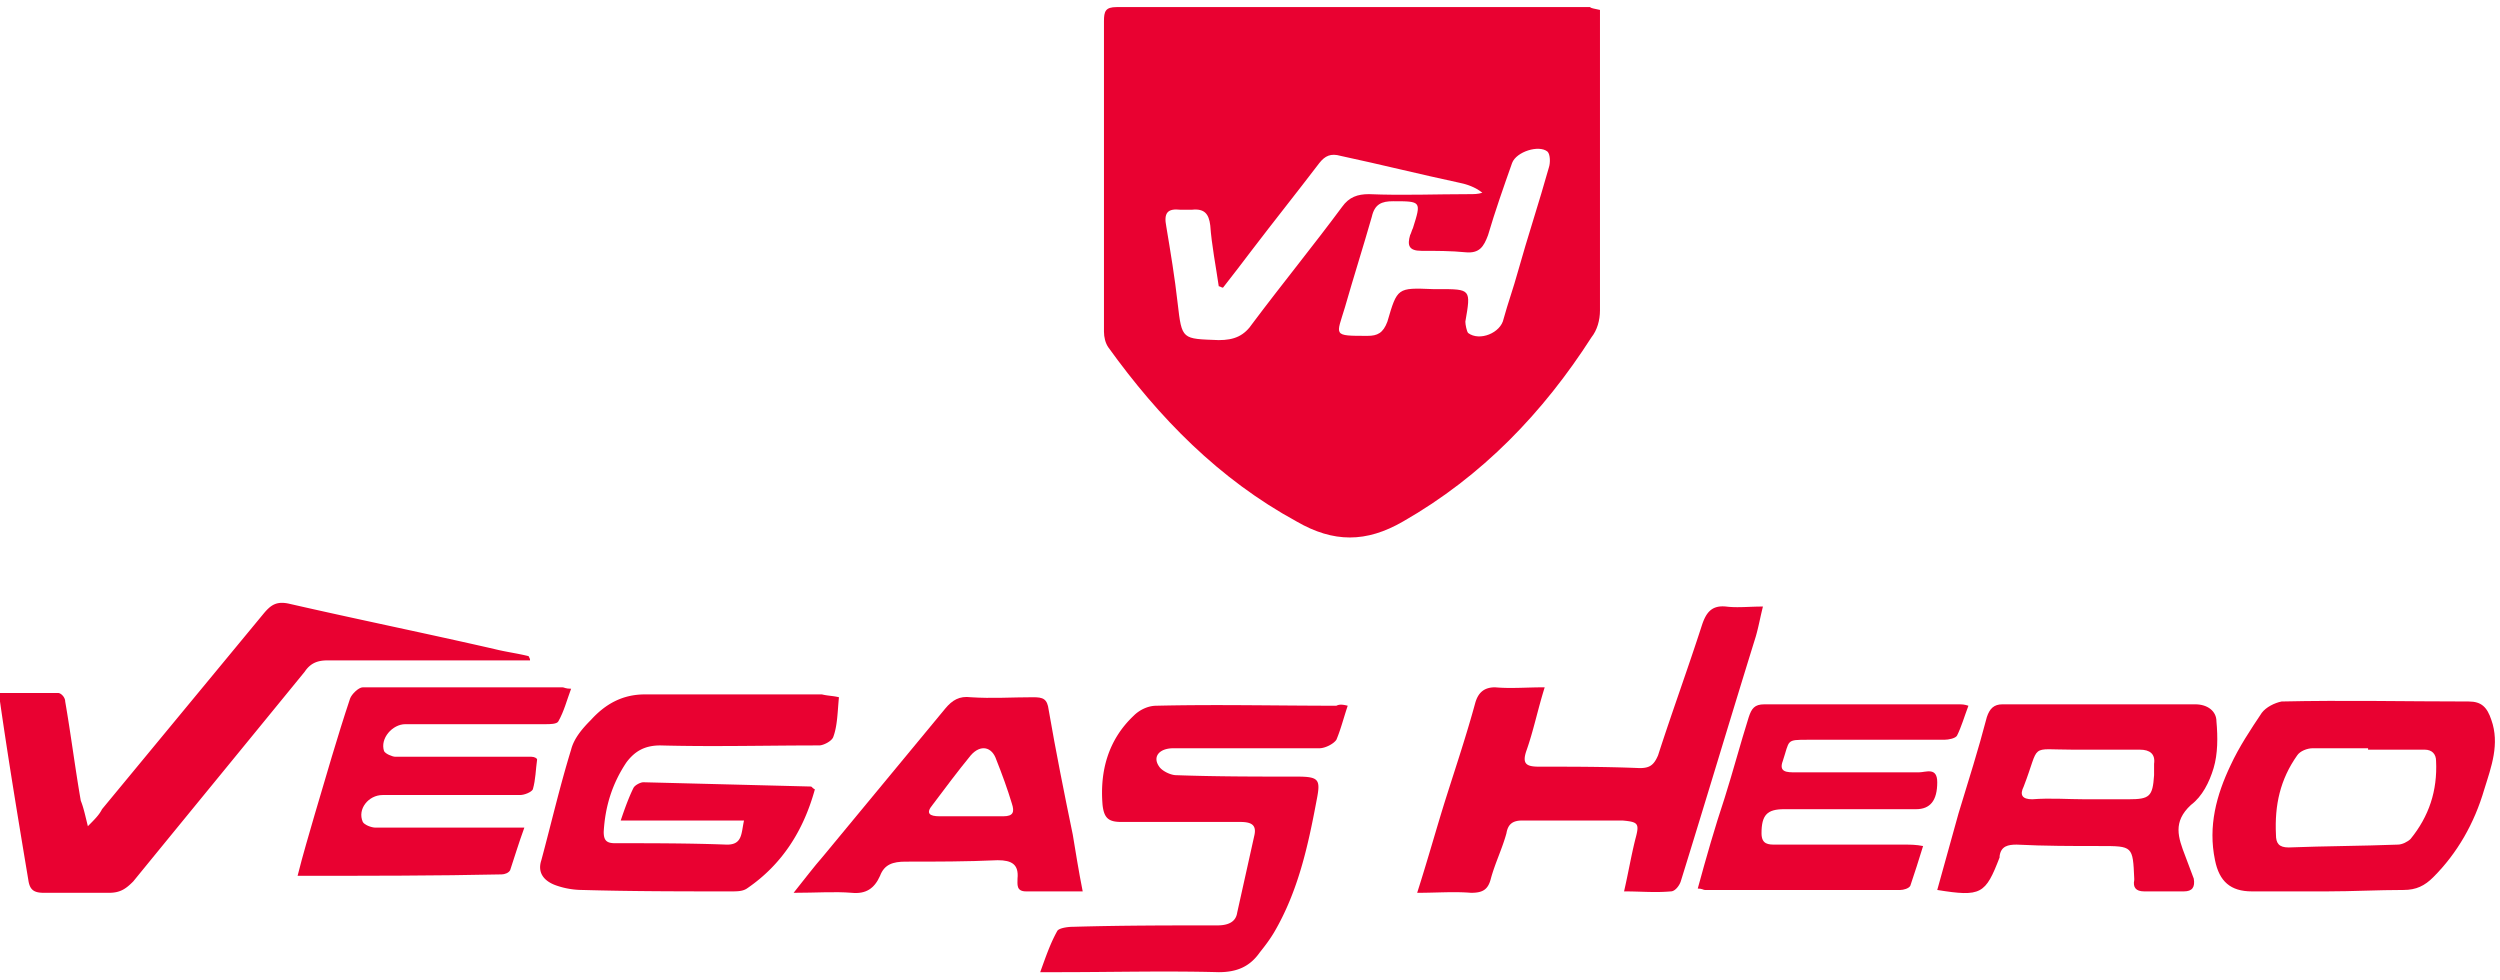
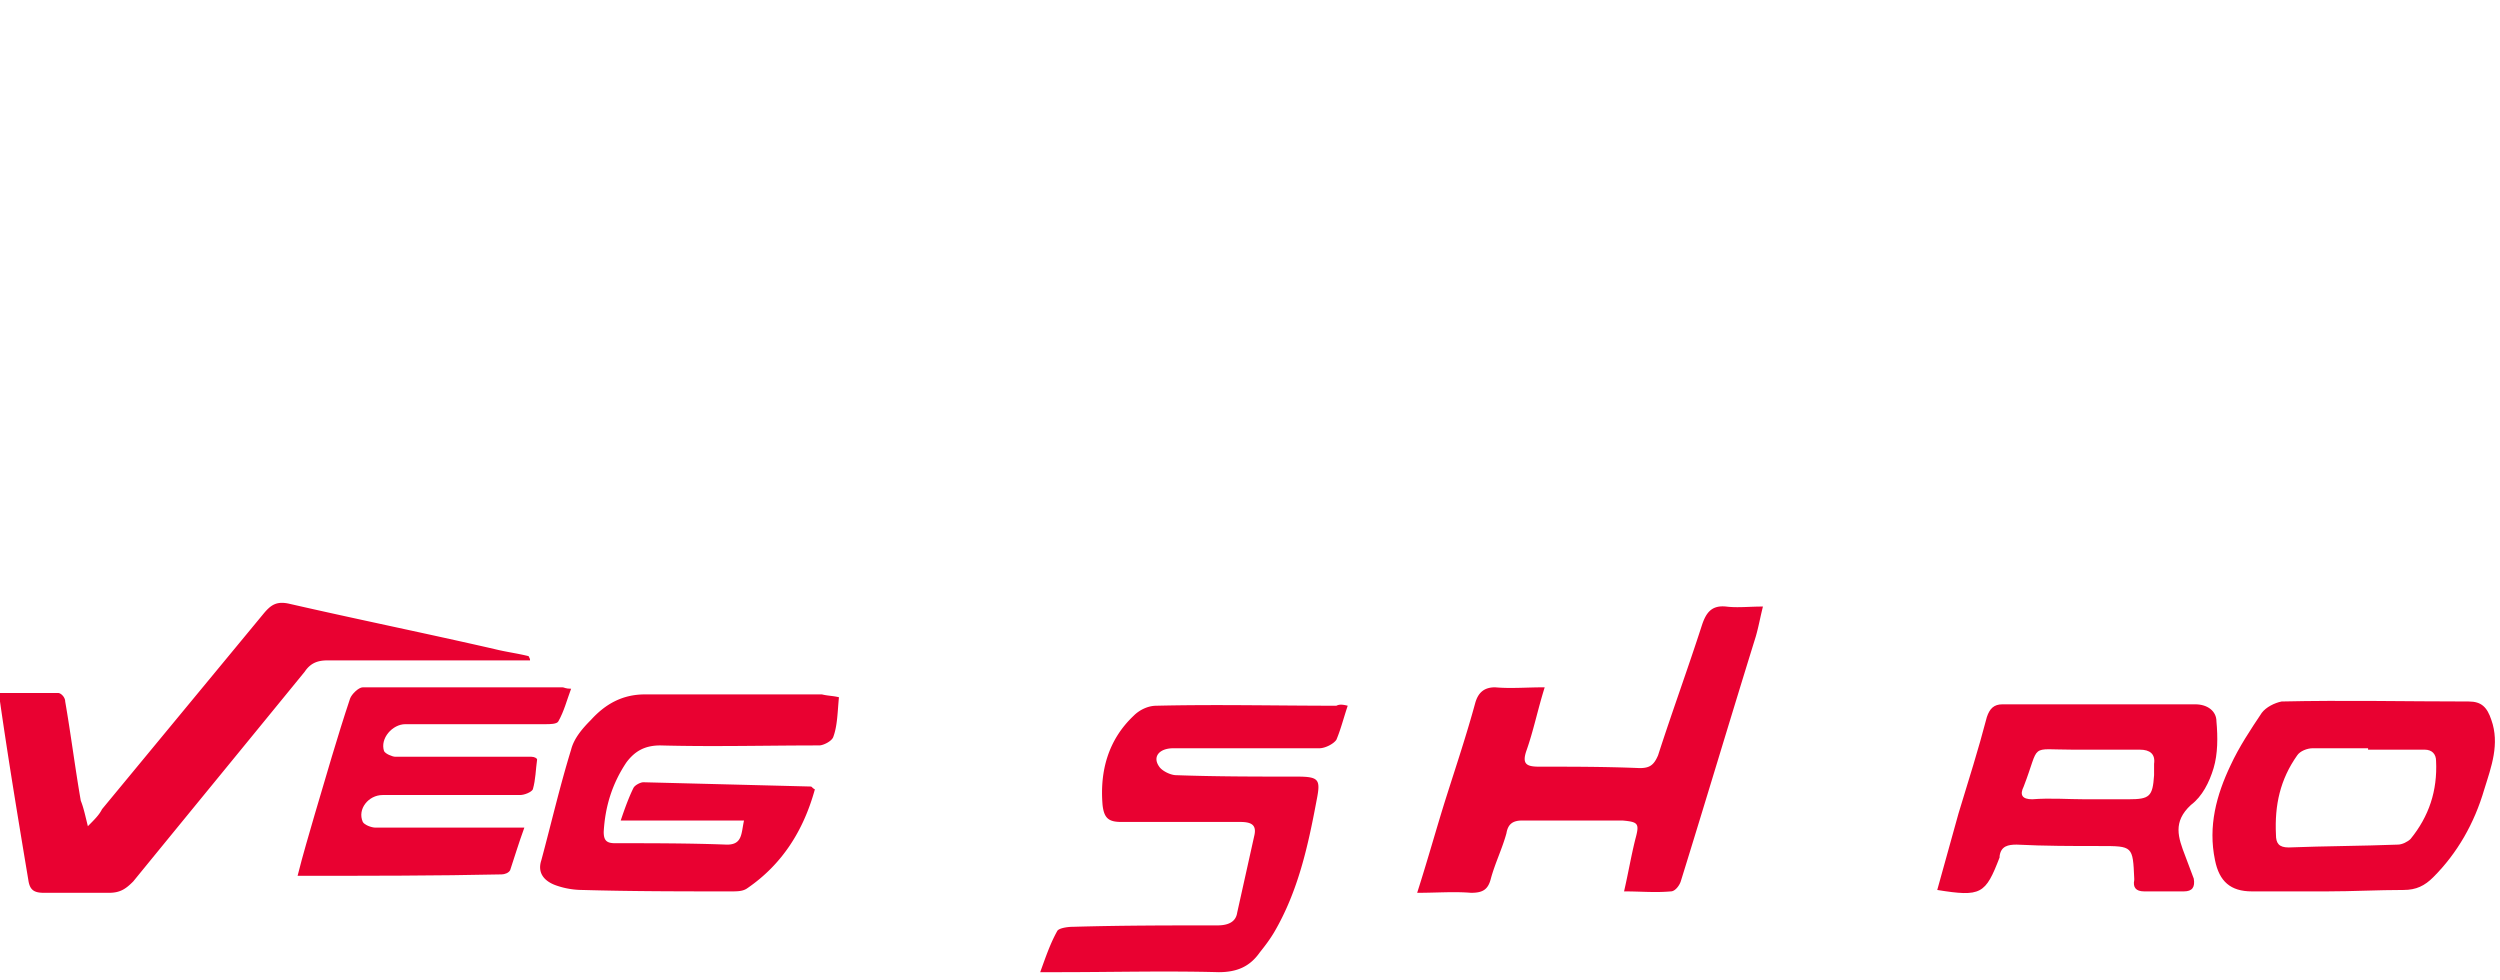
<svg xmlns="http://www.w3.org/2000/svg" width="176" height="69">
  <g fill="#E90131" fill-rule="evenodd">
-     <path d="M112.638.698V21.85c0 .698-.2 1.397-.599 1.896-3.392 5.287-7.682 9.777-13.27 12.97-2.593 1.496-4.888 1.496-7.482 0C85.8 33.72 81.61 29.43 78.018 24.442c-.2-.3-.299-.698-.299-1.097V1.496c0-.698.1-.997.898-.997h33.322c.1.1.3.1.699.2zM86.099 20.253c-.1 0-.2-.1-.299-.1-.2-1.397-.499-2.893-.598-4.29-.1-.798-.4-1.197-1.297-1.097h-.799c-.898-.1-1.197.2-.997 1.197.299 1.796.598 3.591.798 5.387.3 2.594.3 2.494 2.893 2.594 1.098 0 1.796-.3 2.395-1.197 2.095-2.793 4.29-5.487 6.285-8.18.499-.7 1.097-.899 1.895-.899 2.395.1 4.69 0 7.084 0 .3 0 .599 0 .898-.1-.499-.399-1.098-.598-1.596-.698-2.794-.599-5.587-1.297-8.38-1.896-.7-.2-1.098 0-1.497.5-1.597 2.094-3.193 4.09-4.79 6.185-.598.798-1.296 1.696-1.995 2.594zm14.766.1h.4c2.294 0 2.294 0 1.895 2.294 0 .2.1.699.2.798.797.599 2.294 0 2.493-.997.3-1.098.699-2.195.998-3.293.698-2.494 1.497-4.888 2.195-7.382.1-.3.1-.898-.1-1.098-.598-.499-2.195 0-2.494.798-.599 1.696-1.197 3.392-1.696 5.088-.3.799-.599 1.297-1.596 1.198-.998-.1-2.095-.1-3.093-.1-.898 0-.998-.4-.798-1.098.1-.2.1-.299.2-.498.598-1.896.598-1.896-1.397-1.896-.799 0-1.297.2-1.497 1.097-.599 2.096-1.297 4.29-1.896 6.386-.598 1.995-.897 1.995 1.597 1.995.698 0 1.097-.2 1.396-.998.699-2.394.699-2.394 3.193-2.294z" fill-rule="nonzero" />
    <path d="M37.313 46.492H23.046c-.698 0-1.197.2-1.596.798-3.99 4.888-8.081 9.877-12.072 14.765-.499.5-.898.799-1.696.799h-4.59c-.698 0-.997-.2-1.097-.898C1.297 57.766.6 53.576 0 49.385v-.599h4.09c.2 0 .5.3.5.599.398 2.295.698 4.689 1.097 6.984.2.499.3.997.499 1.796.498-.5.798-.799.997-1.198L18.557 43.2c.499-.598.898-.898 1.796-.698 4.788 1.097 9.677 2.095 14.466 3.193.798.2 1.596.299 2.394.498.1.2.1.2.1.3zm62.455 16.362c.798-2.495 1.396-4.69 2.095-6.884.698-2.195 1.396-4.29 1.995-6.485.2-.699.599-1.098 1.397-1.098 1.097.1 2.195 0 3.492 0-.5 1.597-.798 3.093-1.297 4.49-.3.898 0 1.097.898 1.097 2.394 0 4.689 0 7.083.1.698 0 .998-.2 1.297-.898.998-3.093 2.095-6.086 3.093-9.178.3-.898.698-1.397 1.696-1.297.798.1 1.596 0 2.594 0-.2.798-.3 1.396-.499 2.095-1.796 5.786-3.492 11.473-5.288 17.26-.1.299-.399.698-.698.698-1.097.1-2.095 0-3.292 0 .299-1.297.498-2.494.798-3.692.3-1.097.2-1.197-.898-1.297h-7.084c-.698 0-.997.3-1.097.898-.3 1.098-.798 2.095-1.097 3.193-.2.798-.6.998-1.397.998-1.197-.1-2.395 0-3.791 0zM59.062 49.086c-.1.997-.1 1.995-.399 2.793-.1.3-.698.599-.997.599-3.692 0-7.483.1-11.174 0-1.098 0-1.796.399-2.395 1.197-.997 1.496-1.496 3.093-1.596 4.889 0 .598.2.798.798.798 2.594 0 5.288 0 7.882.1 1.097 0 .997-.799 1.197-1.697h-8.68c.3-.897.599-1.696.898-2.294.1-.2.499-.4.698-.4l11.773.3c.1 0 .1.1.3.2-.799 2.893-2.295 5.287-4.79 6.983-.299.2-.698.2-1.097.2-3.492 0-6.984 0-10.476-.1a5.65 5.65 0 0 1-1.795-.3c-.898-.299-1.397-.897-1.098-1.795.699-2.594 1.297-5.188 2.095-7.782.2-.798.798-1.496 1.397-2.095.998-1.098 2.195-1.796 3.791-1.796h12.471c.4.1.798.1 1.197.2zm35.817.598c-.3.898-.499 1.696-.798 2.395-.2.299-.798.598-1.197.598H82.608c-.998 0-1.497.599-.998 1.297.2.3.798.599 1.197.599 2.794.1 5.687.1 8.48.1 1.597 0 1.696.2 1.397 1.696-.599 3.192-1.297 6.385-2.993 9.278-.3.499-.599.898-.998 1.397-.698.997-1.596 1.397-2.893 1.397-3.791-.1-7.482 0-11.274 0H73.23c.4-1.098.699-1.996 1.198-2.894.1-.2.698-.299 1.097-.299 3.392-.1 6.784-.1 10.176-.1.699 0 1.297-.2 1.397-.898.4-1.795.798-3.591 1.197-5.387.2-.798-.2-.998-.997-.998h-8.38c-.899 0-1.198-.3-1.298-1.197-.2-2.394.4-4.59 2.195-6.285.4-.4.998-.699 1.596-.699 4.19-.1 8.48 0 12.67 0 .2-.1.4-.1.799 0z" />
    <path d="M163.818 62.754h-5.287c-1.497 0-2.295-.699-2.594-2.195-.5-2.394.1-4.59 1.097-6.685.599-1.296 1.397-2.494 2.195-3.69.3-.4.898-.7 1.397-.799 4.39-.1 8.78 0 13.17 0 .897 0 1.296.399 1.595 1.297.599 1.696 0 3.292-.498 4.889-.699 2.394-1.896 4.49-3.592 6.185-.599.599-1.197.898-2.095.898-1.796 0-3.592.1-5.388.1zm2.894-9.977v-.1h-3.891c-.4 0-.898.2-1.098.5-1.197 1.695-1.596 3.491-1.496 5.586 0 .599.2.898.898.898 2.594-.1 5.088-.1 7.682-.2.3 0 .698-.2.898-.399 1.297-1.596 1.895-3.392 1.795-5.487 0-.499-.299-.798-.798-.798h-3.99zm-30.33 9.877l1.497-5.387c.698-2.295 1.397-4.49 1.995-6.785.2-.598.499-.898 1.098-.898h13.568c.898 0 1.497.5 1.497 1.198.1 1.097.1 2.294-.2 3.292-.3.998-.798 1.995-1.596 2.594-1.297 1.197-.898 2.295-.4 3.592.2.498.4 1.097.6 1.596.099.599-.1.898-.7.898h-2.793c-.598 0-.798-.3-.698-.798v-.1c-.1-2.295-.1-2.295-2.394-2.295-1.996 0-3.891 0-5.887-.1-.598 0-1.097.1-1.197.799v.1c-.998 2.593-1.297 2.793-4.39 2.294zm10.376-6.385h3.093c1.496 0 1.696-.2 1.796-1.696v-.798c.1-.699-.3-.998-.998-.998h-4.689c-3.193 0-2.295-.499-3.492 2.594-.3.599-.1.898.599.898 1.297-.1 2.494 0 3.691 0z" fill-rule="nonzero" />
    <path d="M20.951 61.656c.4-1.596.798-2.893 1.197-4.29.799-2.693 1.597-5.487 2.495-8.18.1-.3.598-.799.898-.799h14.067c.1 0 .2.1.598.1-.299.798-.499 1.596-.898 2.295-.1.2-.598.2-.897.2h-9.877c-.898 0-1.796.997-1.497 1.895.1.2.599.399.798.399H37.413c.2 0 .399.1.399.2-.1.698-.1 1.396-.3 2.095-.1.2-.598.399-.897.399h-9.678c-.997 0-1.796.997-1.396 1.895.1.2.598.4.897.4H36.914c-.4 1.097-.698 2.094-.998 2.992-.1.2-.399.3-.598.3-4.59.1-9.378.1-14.367.1z" />
-     <path d="M76.222 62.754h-3.99c-.699 0-.599-.499-.599-.898.1-.998-.399-1.297-1.397-1.297-2.195.1-4.29.1-6.485.1-.897 0-1.496.2-1.795.997-.4.898-.998 1.297-1.996 1.198-1.197-.1-2.494 0-4.09 0 .798-.998 1.397-1.796 2.095-2.594 2.893-3.492 5.687-6.884 8.58-10.376.499-.599.998-.898 1.796-.798 1.496.1 2.893 0 4.39 0 .698 0 .997.1 1.097.898.499 2.893 1.097 5.886 1.696 8.78.2 1.196.4 2.493.698 3.99zm-7.881-5.288h2.294c.699 0 .799-.3.6-.898-.3-.997-.7-2.095-1.098-3.093-.3-.897-1.098-1.097-1.796-.299-.898 1.098-1.796 2.295-2.694 3.492-.499.599-.2.798.499.798h2.195z" fill-rule="nonzero" />
-     <path d="M138.577 49.684c-.3.798-.499 1.497-.798 2.095-.1.2-.599.3-.898.3h-9.578c-1.596 0-1.297 0-1.795 1.496-.3.798.299.798.898.798h8.68c.498 0 1.296-.399 1.296.699 0 1.297-.499 1.895-1.496 1.895h-9.279c-1.197 0-1.596.4-1.596 1.696 0 .798.499.798.998.798h9.079c.399 0 .798 0 1.297.1-.3.998-.599 1.896-.898 2.794-.1.2-.5.299-.699.299H120.02c-.1 0-.2-.1-.498-.1.598-2.195 1.197-4.29 1.895-6.385.599-1.895 1.098-3.791 1.696-5.687.2-.598.4-.898 1.098-.898h13.768c.1 0 .299 0 .598.1z" />
  </g>
</svg>